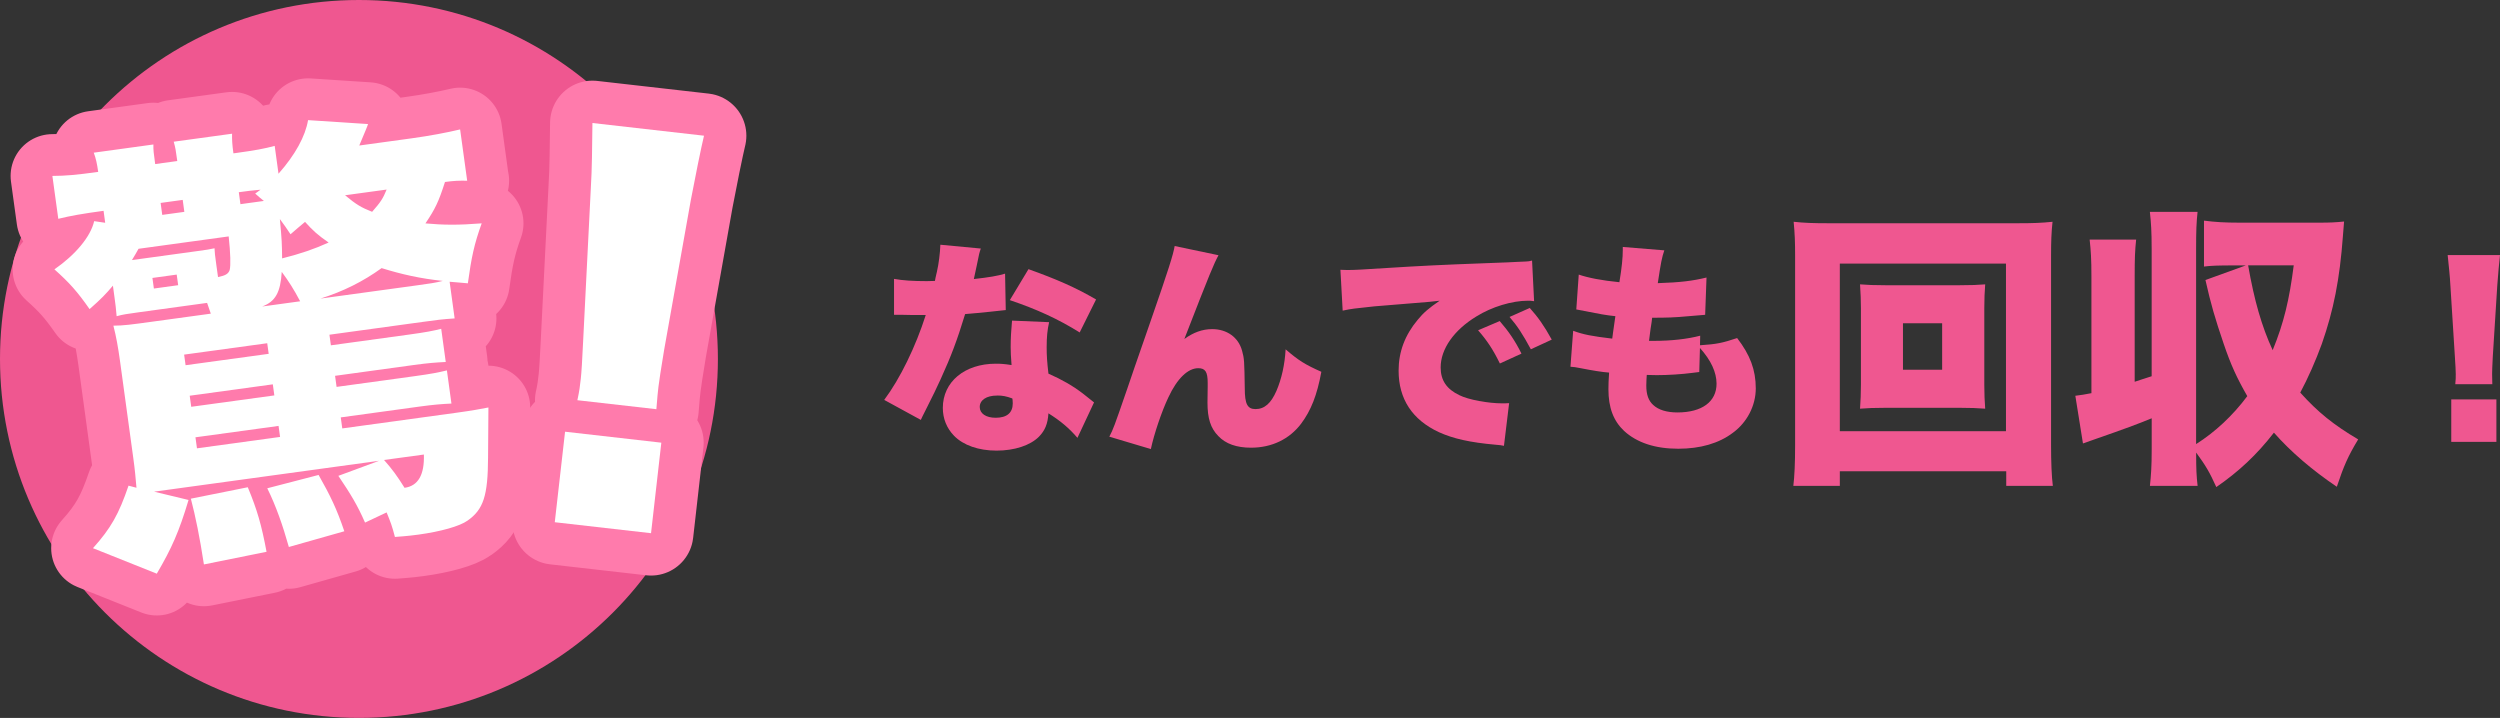
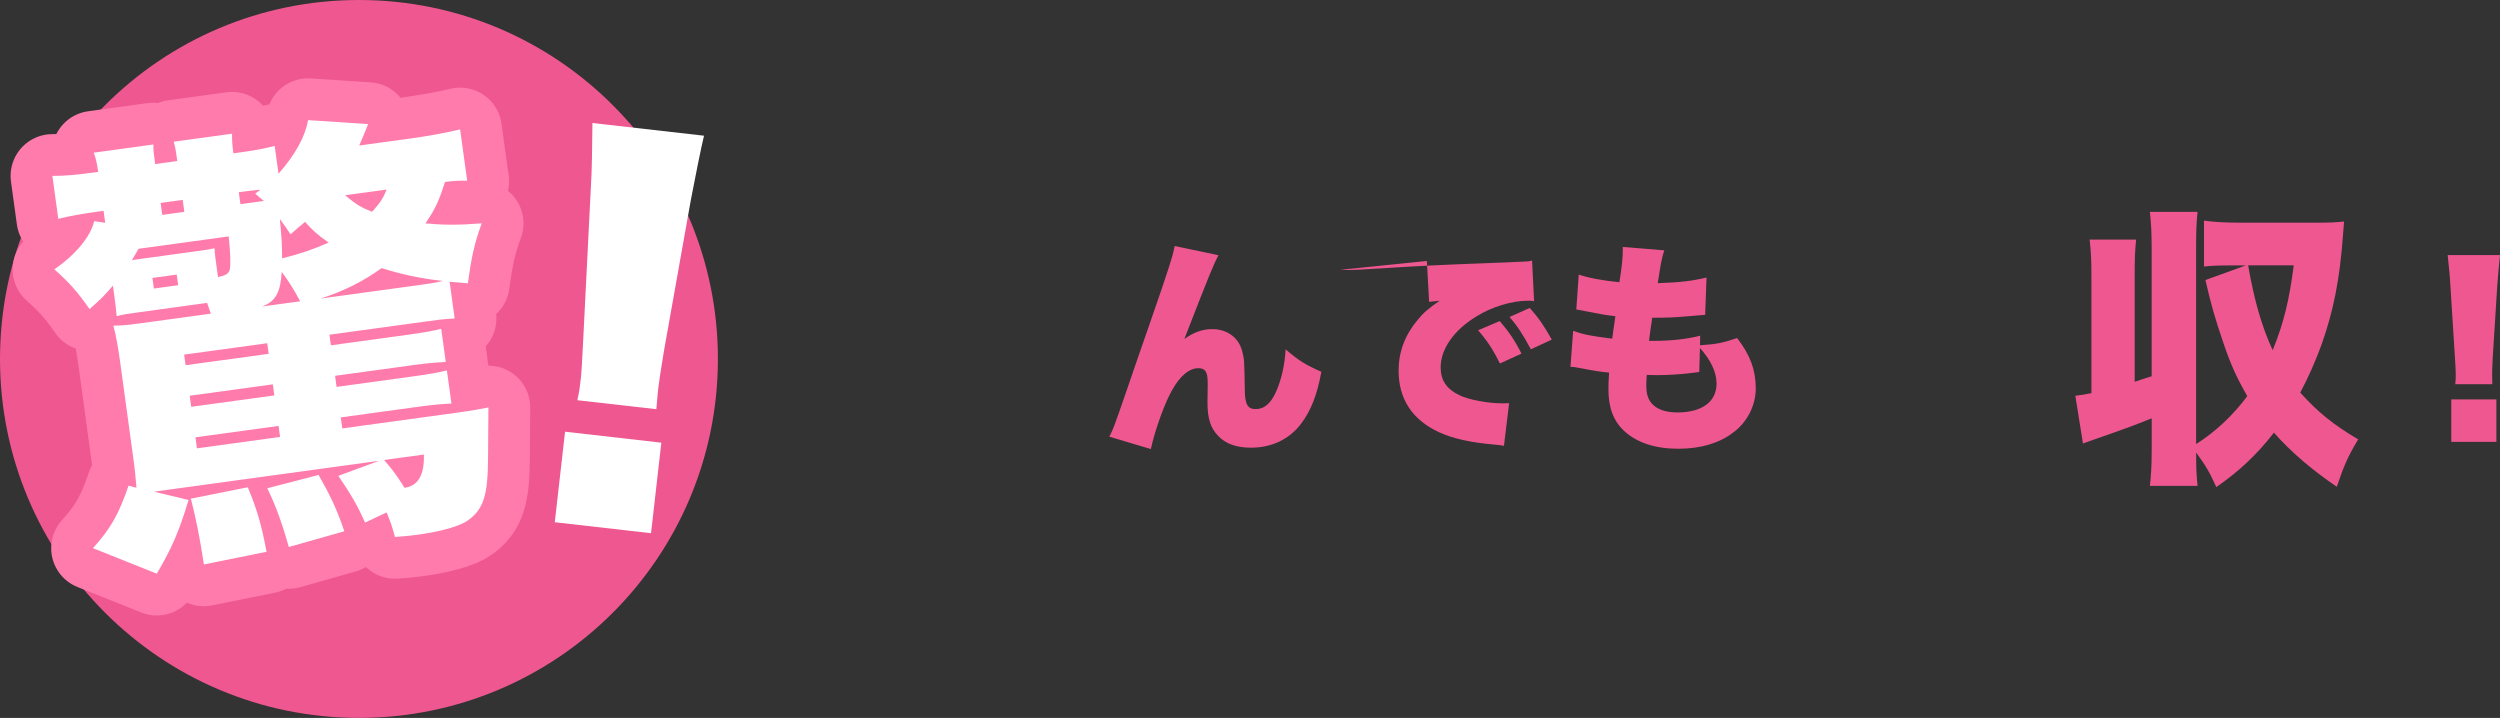
<svg xmlns="http://www.w3.org/2000/svg" id="_レイヤー_2" viewBox="0 0 478.62 137.45">
  <rect x="0" y="0" width="478.62" height="137.45" fill="#333333" stroke="none" />
  <defs>
    <style>.cls-1{stroke-width:16px;}.cls-1,.cls-2{fill:none;stroke:#ff7bac;stroke-linejoin:round;}.cls-2{stroke-width:16.22px;}.cls-3{fill:#ef5790;}.cls-4{fill:#fff;}</style>
  </defs>
  <g id="_04_えらばれる理由">
    <circle class="cls-3" cx="68.72" cy="68.72" r="68.72" />
-     <path class="cls-2" d="M110.54,76.61c.39-1.81.49-2.64.65-4.1q.2-1.74.45-7.19l1.47-29.27c.24-3.78.25-7.96.31-12.5l21.36,2.43c-.51,2.08-1.79,8.43-2.51,12.25l-5.14,28.85c-.62,3.83-.92,5.65-1.08,7.03-.1.92-.22,1.92-.39,4.23l-15.13-1.72ZM106.21,99.98l1.97-17.33,18.43,2.1-1.97,17.33-18.43-2.1Z" />
    <path class="cls-4" d="M110.54,76.61c.39-1.81.49-2.64.65-4.1q.2-1.74.45-7.19l1.47-29.27c.24-3.78.25-7.96.31-12.5l21.36,2.43c-.51,2.08-1.79,8.43-2.51,12.25l-5.14,28.85c-.62,3.83-.92,5.65-1.08,7.03-.1.92-.22,1.92-.39,4.23l-15.13-1.72ZM106.21,99.98l1.97-17.33,18.43,2.1-1.97,17.33-18.43-2.1Z" />
    <path class="cls-1" d="M89.47,34.6c-1.64-.03-2.5,0-4.28.24-1.21,3.79-1.88,5.17-3.74,7.93,3.4.31,6.25.35,10.77-.01-1.44,3.99-1.96,6.48-2.65,11.48-1.65-.12-2.19-.22-3.49-.3l.96,7.02c-2.39.16-3.32.28-6.2.68l-17.77,2.44.28,2.03,15.06-2.07c3.13-.43,4.56-.71,6.06-1.09l.87,6.35c-1.97.1-3.33.2-6.13.58l-15.06,2.07.29,2.12,15.06-2.07c3.13-.43,4.47-.7,6.06-1.09l.87,6.35c-1.97.1-3.33.2-6.13.58l-15.06,2.07.29,2.11,21.91-3.01c2.88-.39,4.64-.72,6.07-1l-.07,9.58c-.03,7.33-.88,9.95-3.94,12.09-1.49,1.07-5.15,2.09-9.38,2.67-.68.09-1.95.27-4.51.45-.54-2.08-.82-2.82-1.59-4.7l-4.13,1.95c-1.5-3.41-2.72-5.4-5.11-8.95l7.79-2.88-43.07,5.91,6.6,1.59c-1.83,6.11-3.22,9.23-6.08,14.11l-12.22-4.88c3.44-3.83,4.96-6.54,6.81-11.97l1.52.4c-.16-1.79-.29-3.41-.61-5.69l-2.56-18.7c-.34-2.45-.71-4.56-1.25-6.64,1.98-.01,3.33-.2,7.48-.77l11.17-1.53q-.44-1.32-.71-2.06l-13.11,1.8c-2.12.29-3.05.42-4.21.75-.15-1.7-.18-1.96-.39-3.48l-.32-2.37c-1.41,1.66-2.16,2.45-4.47,4.49-2.36-3.38-3.88-5.07-6.73-7.61,4.01-2.79,6.91-6.21,7.61-9.23l2.11.31-.31-2.29c-4.15.57-6.25.94-8.67,1.53l-1.13-8.21c2.67-.02,4.46-.18,8.77-.77-.21-1.52-.44-2.61-.85-3.68l11.42-1.57c-.02,1.12.04,1.55.34,3.75l4.23-.58c-.3-2.2-.34-2.45-.68-3.7l11.17-1.53c-.02,1.12.02,2.07.26,3.76l.59-.08c3.55-.49,5.32-.81,7.31-1.35l.73,5.33c3.21-3.63,5.14-7.17,5.66-10.26l11.48.75c-.05.26-.64,1.64-1.68,4.11l9.98-1.37c3.64-.5,6.75-1.1,9.33-1.71l1.35,9.81ZM41.74,53.04c1.43-.28,1.98-.62,2.23-1.34.22-.89.16-3.21-.19-6.44l-17.26,2.37c-.42.75-.62,1.12-1.26,2.16l12.52-1.72c1.78-.24,2.37-.33,3.29-.54.03.86.09,1.28.34,3.14l.33,2.37ZM29.46,55.24l4.65-.64-.28-2.03-4.65.64.28,2.03ZM35.29,40.56l-.31-2.29-4.23.58.31,2.29,4.23-.58ZM51.16,65.71l-15.91,2.18.28,2.03,15.91-2.18-.28-2.03ZM52.23,73.58l-15.91,2.18.29,2.12,15.91-2.18-.29-2.12ZM47.44,93.29c1.8,4.32,2.63,7.23,3.59,12.35l-11.99,2.42c-.82-5.32-1.59-9.09-2.5-12.59l10.91-2.19ZM37.42,83.72l.29,2.11,15.91-2.18-.29-2.11-15.91,2.18ZM47.39,38.9l3.13-.43c-.67-.51-.88-.74-1.66-1.41l1.02-.74c-1.96.18-2.38.24-3.4.38l-.76.1.31,2.29,1.35-.19ZM57.47,57.69c-1.28-2.41-2.15-3.76-3.53-5.64-.24,3.91-1.2,5.68-3.75,6.63l7.28-1ZM60.99,90.92c2.27,4,3.48,6.51,4.93,10.79l-10.62,3.01c-1.17-4.15-2.46-7.85-4.13-11.24l9.82-2.55ZM62.91,46.43c-2.09-1.44-2.98-2.26-4.51-3.95-1.31,1.13-1.4,1.14-2.78,2.37-.87-1.35-1.19-1.73-2.04-2.91.38,4,.4,4.77.43,7.53,3.67-.93,6.13-1.79,8.89-3.03ZM79.89,54.62c2.45-.34,3.38-.46,4.88-.84-4.29-.45-7.84-1.25-11.71-2.45-3.53,2.55-7.32,4.45-11.7,5.83l18.53-2.54ZM66.06,37.38c2.14,1.78,3.08,2.34,5.18,3.17,1.64-1.86,2.07-2.52,2.78-4.26l-7.95,1.09ZM73.53,88.07c1.63,1.85,2.48,3.02,3.92,5.32q3.89-.53,3.7-6.37l-7.62,1.04Z" />
    <path class="cls-4" d="M89.47,34.6c-1.64-.03-2.5,0-4.28.24-1.21,3.79-1.88,5.17-3.74,7.93,3.4.31,6.25.35,10.77-.01-1.44,3.99-1.96,6.48-2.65,11.48-1.65-.12-2.19-.22-3.49-.3l.96,7.02c-2.39.16-3.32.28-6.2.68l-17.77,2.44.28,2.03,15.06-2.07c3.13-.43,4.56-.71,6.06-1.09l.87,6.35c-1.97.1-3.33.2-6.13.58l-15.06,2.07.29,2.12,15.06-2.07c3.13-.43,4.47-.7,6.06-1.09l.87,6.35c-1.97.1-3.33.2-6.13.58l-15.06,2.07.29,2.11,21.91-3.01c2.88-.39,4.64-.72,6.07-1l-.07,9.58c-.03,7.33-.88,9.95-3.94,12.09-1.49,1.07-5.15,2.09-9.38,2.67-.68.09-1.95.27-4.51.45-.54-2.08-.82-2.82-1.59-4.7l-4.13,1.95c-1.5-3.41-2.72-5.4-5.11-8.95l7.79-2.88-43.07,5.91,6.6,1.59c-1.83,6.11-3.22,9.23-6.08,14.11l-12.22-4.88c3.44-3.83,4.96-6.54,6.81-11.97l1.52.4c-.16-1.79-.29-3.41-.61-5.69l-2.56-18.7c-.34-2.45-.71-4.56-1.25-6.64,1.98-.01,3.33-.2,7.48-.77l11.17-1.53q-.44-1.32-.71-2.06l-13.11,1.8c-2.12.29-3.05.42-4.21.75-.15-1.7-.18-1.96-.39-3.48l-.32-2.37c-1.41,1.66-2.16,2.45-4.47,4.49-2.36-3.38-3.88-5.07-6.73-7.61,4.01-2.79,6.91-6.21,7.61-9.23l2.11.31-.31-2.29c-4.15.57-6.25.94-8.67,1.53l-1.13-8.21c2.67-.02,4.46-.18,8.77-.77-.21-1.52-.44-2.61-.85-3.68l11.42-1.57c-.02,1.12.04,1.55.34,3.75l4.23-.58c-.3-2.2-.34-2.45-.68-3.7l11.17-1.53c-.02,1.12.02,2.07.26,3.76l.59-.08c3.55-.49,5.32-.81,7.31-1.35l.73,5.33c3.21-3.63,5.14-7.17,5.66-10.26l11.48.75c-.05.26-.64,1.64-1.68,4.11l9.98-1.37c3.64-.5,6.75-1.1,9.33-1.71l1.35,9.81ZM41.74,53.04c1.43-.28,1.98-.62,2.23-1.34.22-.89.16-3.21-.19-6.44l-17.26,2.37c-.42.75-.62,1.12-1.26,2.16l12.52-1.72c1.78-.24,2.37-.33,3.29-.54.03.86.09,1.28.34,3.14l.33,2.37ZM29.46,55.24l4.65-.64-.28-2.03-4.65.64.28,2.03ZM35.29,40.56l-.31-2.29-4.23.58.31,2.29,4.23-.58ZM51.16,65.71l-15.91,2.18.28,2.03,15.91-2.18-.28-2.03ZM52.23,73.58l-15.91,2.18.29,2.12,15.91-2.18-.29-2.12ZM47.44,93.29c1.8,4.32,2.63,7.23,3.59,12.35l-11.99,2.42c-.82-5.32-1.59-9.09-2.5-12.59l10.91-2.19ZM37.42,83.72l.29,2.11,15.91-2.18-.29-2.11-15.91,2.18ZM47.39,38.9l3.13-.43c-.67-.51-.88-.74-1.66-1.41l1.02-.74c-1.96.18-2.38.24-3.4.38l-.76.1.31,2.29,1.35-.19ZM57.47,57.69c-1.28-2.41-2.15-3.76-3.53-5.64-.24,3.91-1.2,5.68-3.75,6.63l7.28-1ZM60.99,90.92c2.27,4,3.48,6.51,4.93,10.79l-10.62,3.01c-1.17-4.15-2.46-7.85-4.13-11.24l9.82-2.55ZM62.91,46.43c-2.09-1.44-2.98-2.26-4.51-3.95-1.31,1.13-1.4,1.14-2.78,2.37-.87-1.35-1.19-1.73-2.04-2.91.38,4,.4,4.77.43,7.53,3.67-.93,6.13-1.79,8.89-3.03ZM79.89,54.62c2.45-.34,3.38-.46,4.88-.84-4.29-.45-7.84-1.25-11.71-2.45-3.53,2.55-7.32,4.45-11.7,5.83l18.53-2.54ZM66.06,37.38c2.14,1.78,3.08,2.34,5.18,3.17,1.64-1.86,2.07-2.52,2.78-4.26l-7.95,1.09ZM73.53,88.07c1.63,1.85,2.48,3.02,3.92,5.32q3.89-.53,3.7-6.37l-7.62,1.04Z" />
-     <path class="cls-3" d="M187.78,47.57c-.26.77-.3.77-.82,3.44-.21,1.03-.3,1.42-.52,2.41,2.75-.3,4.6-.6,5.98-1.03l.13,6.97q-1.03.09-3.18.34c-1.16.13-3.53.34-4.6.43-1.55,5.07-2.67,8.04-4.69,12.47-.9,1.98-1.29,2.75-2.97,6.11q-.56,1.08-.82,1.68l-7.01-3.83c3.05-4.08,6.02-10.19,7.95-16.25h-2.41q-.99,0-1.98-.04h-1.68v-6.88c1.63.3,3.61.43,6.28.43.47,0,.69,0,1.55-.04q.04-.34.39-1.81c.34-1.46.6-3.57.65-5.12l7.74.73ZM206.27,83.82c-1.59-1.85-3.22-3.23-5.55-4.69-.13,2.02-.65,3.27-1.81,4.47-1.68,1.68-4.69,2.67-8.13,2.67s-6.36-1.03-8.13-2.84c-1.42-1.46-2.15-3.31-2.15-5.33,0-4.99,4.17-8.47,10.15-8.47.9,0,1.59.04,3.01.26-.13-1.63-.17-2.45-.17-3.44,0-1.76.09-3.14.26-5.07l7.1.3c-.34,1.51-.47,2.8-.47,4.86,0,1.55.09,2.84.34,4.99,2.62,1.16,4.64,2.32,6.62,3.83.13.09.82.65,2.11,1.68l-3.18,6.79ZM190.88,75.73c-2.02,0-3.31.86-3.31,2.19,0,1.25,1.2,2.06,3.05,2.06,2.15,0,3.27-.95,3.27-2.75,0-.3-.04-.9-.09-.95-1.16-.43-1.89-.56-2.92-.56ZM206.7,63.65c-4.04-2.54-8.26-4.47-13.37-6.19l3.57-5.93c5.42,1.94,8.94,3.48,12.94,5.8l-3.14,6.32Z" />
    <path class="cls-3" d="M233.28,48.86c-.9,1.68-1.55,3.18-6.54,16.04,1.72-1.25,3.44-1.89,5.33-1.89,2.84,0,5.03,1.59,5.72,4.13.43,1.55.43,1.89.52,7.22,0,3.01.52,3.96,2.06,3.96,1.72,0,2.97-1.12,4-3.48.99-2.32,1.59-4.99,1.76-7.96,2.49,2.15,3.74,2.92,6.84,4.3-.82,4.47-1.98,7.4-3.87,9.93-2.24,2.97-5.63,4.6-9.59,4.6-2.75,0-4.86-.73-6.28-2.24-1.46-1.5-2.06-3.35-2.06-6.41,0-.39,0-1.2.04-3.05v-.73c0-2.11-.47-2.79-1.81-2.79-1.98,0-4.04,1.98-5.72,5.59-1.29,2.71-2.75,7.05-3.35,9.89l-7.95-2.37c.77-1.5.86-1.72,3.44-9.2.34-1.08,1.85-5.38,4.47-12.94,3.48-10.02,4.3-12.64,4.6-14.36l8.38,1.76Z" />
-     <path class="cls-3" d="M256.63,51.65c.73.04,1.29.04,1.63.04,1.12,0,2.67-.09,7.35-.39,6.19-.39,10.36-.6,18.53-.9l4.43-.17,1.81-.09c1.46-.04,1.72-.09,1.94-.09.3,0,.47-.04.99-.17l.39,7.78c-.6-.09-.77-.09-1.2-.09-3.01,0-6.88,1.16-9.85,3.01-4.3,2.62-6.84,6.23-6.84,9.76,0,2.49,1.16,4.17,3.61,5.33,1.72.86,5.5,1.55,8.21,1.55.34,0,.65,0,1.29-.04l-.99,8.17c-.6-.13-.73-.13-1.59-.21-4.9-.43-8.13-1.16-10.88-2.41-5.07-2.37-7.7-6.32-7.7-11.78,0-3.57,1.2-6.79,3.65-9.72,1.12-1.38,2.15-2.24,4.21-3.66l-2.02.22c-.95.09-2.45.21-10.49.86-4,.43-4.21.43-6.06.82l-.43-7.83ZM287.11,61.46c1.72,1.98,3.01,3.87,4.17,6.24l-4.13,1.89c-1.33-2.71-2.45-4.39-4.17-6.36l4.13-1.76ZM292.87,58.96c1.55,1.72,2.75,3.4,4.21,6.06l-4,1.85c-1.55-2.88-2.62-4.51-4.08-6.19l3.87-1.72Z" />
+     <path class="cls-3" d="M256.63,51.65c.73.04,1.29.04,1.63.04,1.12,0,2.67-.09,7.35-.39,6.19-.39,10.36-.6,18.53-.9l4.43-.17,1.81-.09c1.46-.04,1.72-.09,1.94-.09.3,0,.47-.04.99-.17l.39,7.78c-.6-.09-.77-.09-1.2-.09-3.01,0-6.88,1.16-9.85,3.01-4.3,2.62-6.84,6.23-6.84,9.76,0,2.49,1.16,4.17,3.61,5.33,1.72.86,5.5,1.55,8.21,1.55.34,0,.65,0,1.29-.04l-.99,8.17c-.6-.13-.73-.13-1.59-.21-4.9-.43-8.13-1.16-10.88-2.41-5.07-2.37-7.7-6.32-7.7-11.78,0-3.57,1.2-6.79,3.65-9.72,1.12-1.38,2.15-2.24,4.21-3.66l-2.02.22l-.43-7.83ZM287.11,61.46c1.72,1.98,3.01,3.87,4.17,6.24l-4.13,1.89c-1.33-2.71-2.45-4.39-4.17-6.36l4.13-1.76ZM292.87,58.96c1.55,1.72,2.75,3.4,4.21,6.06l-4,1.85c-1.55-2.88-2.62-4.51-4.08-6.19l3.87-1.72Z" />
    <path class="cls-3" d="M325.47,66.1c3.18-.21,4.26-.43,7.1-1.38,2.49,3.22,3.57,6.11,3.57,9.63,0,3.27-1.63,6.49-4.39,8.51-2.67,2.02-6.23,3.05-10.45,3.05-4.43,0-7.91-1.16-10.36-3.4-2.06-1.94-3.01-4.47-3.01-8,0-.95.04-1.89.13-3.18-1.33-.09-3.14-.39-5.55-.86-.86-.17-1.12-.21-1.85-.26l.52-6.88c1.98.73,3.57,1.03,7.48,1.5.04-.43.26-1.89.6-4.3-1.72-.17-3.14-.43-5.93-.99-.65-.13-.9-.17-1.55-.3l.47-6.67c1.89.64,4.39,1.12,7.78,1.46.47-2.84.65-4.69.65-6.15v-.6l7.95.65c-.47,1.38-.65,2.32-1.25,6.28,4.21-.13,6.71-.43,9.33-1.08l-.26,7.14q-.99.09-3.1.26c-2.84.26-4.17.3-7.05.3q-.04.56-.3,2.11c-.09.56-.13.9-.3,2.32h.9c3.35,0,6.41-.34,8.9-.99l-.04,1.81ZM325.34,71.22c-.43.04-.47.04-1.38.17-1.98.26-4.6.43-6.75.43-.43,0-.73,0-1.94-.04-.04.56-.09,1.38-.09,2.06,0,1.72.43,2.88,1.33,3.7,1.03.95,2.62,1.42,4.64,1.42,4.69,0,7.48-2.06,7.48-5.5,0-2.19-1.08-4.51-3.18-6.84l-.13,4.6Z" />
-     <path class="cls-3" d="M384.09,93.02v-2.8h-31.86v2.8h-8.9c.22-1.79.34-4.31.34-7.78v-36.23c0-2.58-.06-4.31-.28-6.55,2.02.22,3.81.28,6.55.28h36.46c2.74,0,4.48-.06,6.55-.28-.22,2.07-.28,3.81-.28,6.55v36.23c0,3.14.11,6.05.34,7.78h-8.9ZM352.23,82.55h31.81v-32.09h-31.81v32.09ZM375.08,54.61c2.24,0,3.64-.06,4.98-.17-.11,1.4-.17,2.91-.17,4.59v14.62c0,1.74.06,3.08.17,4.59-1.34-.11-2.91-.17-4.98-.17h-14c-2.3,0-3.53.06-4.98.17.11-1.57.17-3.02.17-4.59v-14.62c0-1.51-.06-2.91-.17-4.59,1.34.11,2.74.17,4.98.17h14ZM364.32,70.79h7.5v-8.9h-7.5v8.9Z" />
    <path class="cls-3" d="M408.68,73.09c.56-.17,1.62-.56,3.25-1.06v-24.36c0-3.42-.11-4.93-.34-7.11h9.13c-.22,2.07-.28,3.58-.28,7.11v37.35c3.64-2.3,7-5.43,9.8-9.18-1.96-3.42-3.14-5.94-4.54-10.08-1.62-4.76-2.46-7.62-3.47-12.15l7.73-2.8h-2.07c-3.47,0-4.59.06-5.94.22v-8.79c2.13.28,4.03.39,6.83.39h15.29c1.96,0,3.19-.06,4.7-.22q-.06.84-.22,2.74c-.62,8.4-1.79,14.22-4.03,20.66-1.18,3.25-2.69,6.66-4.14,9.35,3.36,3.75,6.44,6.22,11.09,8.96-1.96,3.25-2.74,5.04-4.09,9.07-4.65-3.14-8.79-6.66-12.04-10.36-3.25,4.2-6.72,7.45-11.03,10.42-1.29-2.86-2.02-4.09-3.86-6.61,0,3.3.06,4.42.28,6.38h-9.13c.22-2.18.34-3.64.34-7.06v-5.88c-2.41,1.01-5.6,2.18-10.3,3.81-1.23.45-1.62.56-2.86,1.01l-1.46-9.13c1.29-.17,1.68-.22,3.08-.5v-22.34c0-3.42-.11-4.93-.34-7.06h8.9c-.22,2.07-.28,3.58-.28,7.06v20.16ZM430.4,50.8c1.18,6.72,2.58,11.65,4.7,16.24,2.13-5.21,3.19-9.63,4.03-16.24h-8.74Z" />
    <path class="cls-3" d="M470.06,73.54c.09-.86.09-1.25.09-1.93q0-.82-.17-3.35l-.86-13.63c-.09-1.76-.3-3.7-.52-5.8h10.02c-.13.99-.39,4-.52,5.8l-.86,13.63c-.09,1.81-.13,2.67-.13,3.31,0,.43,0,.9.04,1.98h-7.09ZM469.29,84.59v-8.13h8.64v8.13h-8.64Z" />
  </g>
</svg>